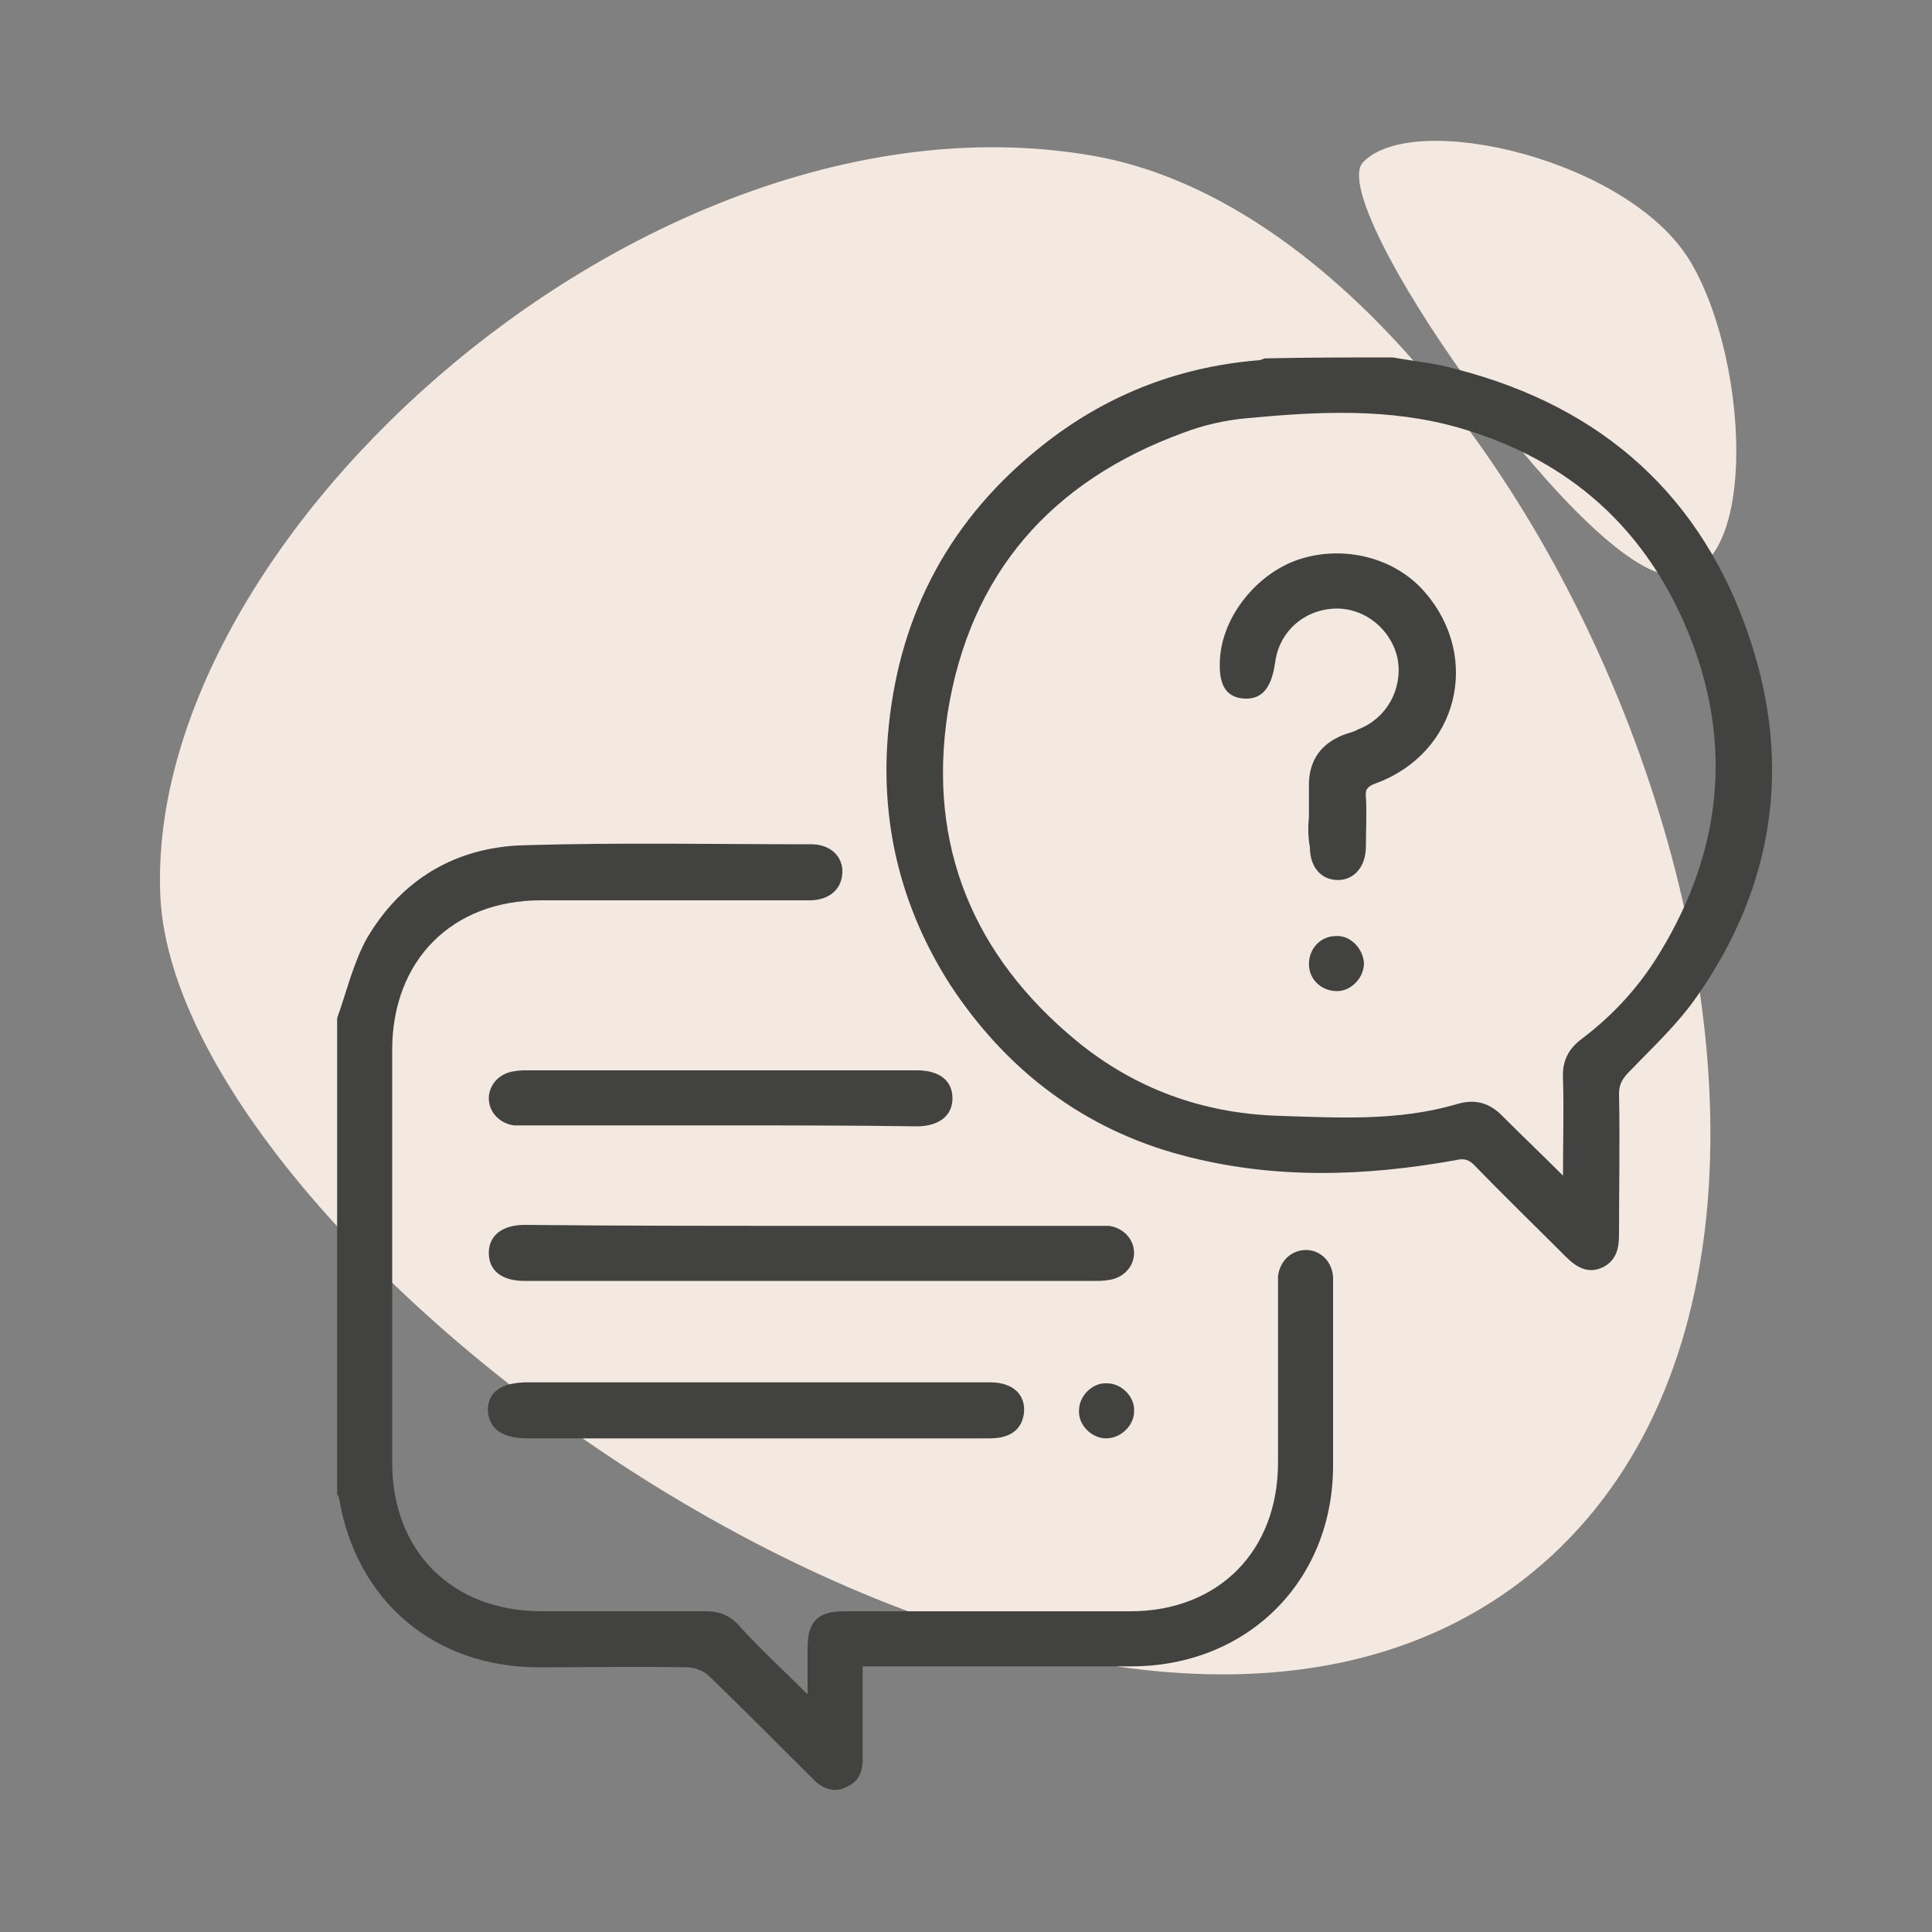
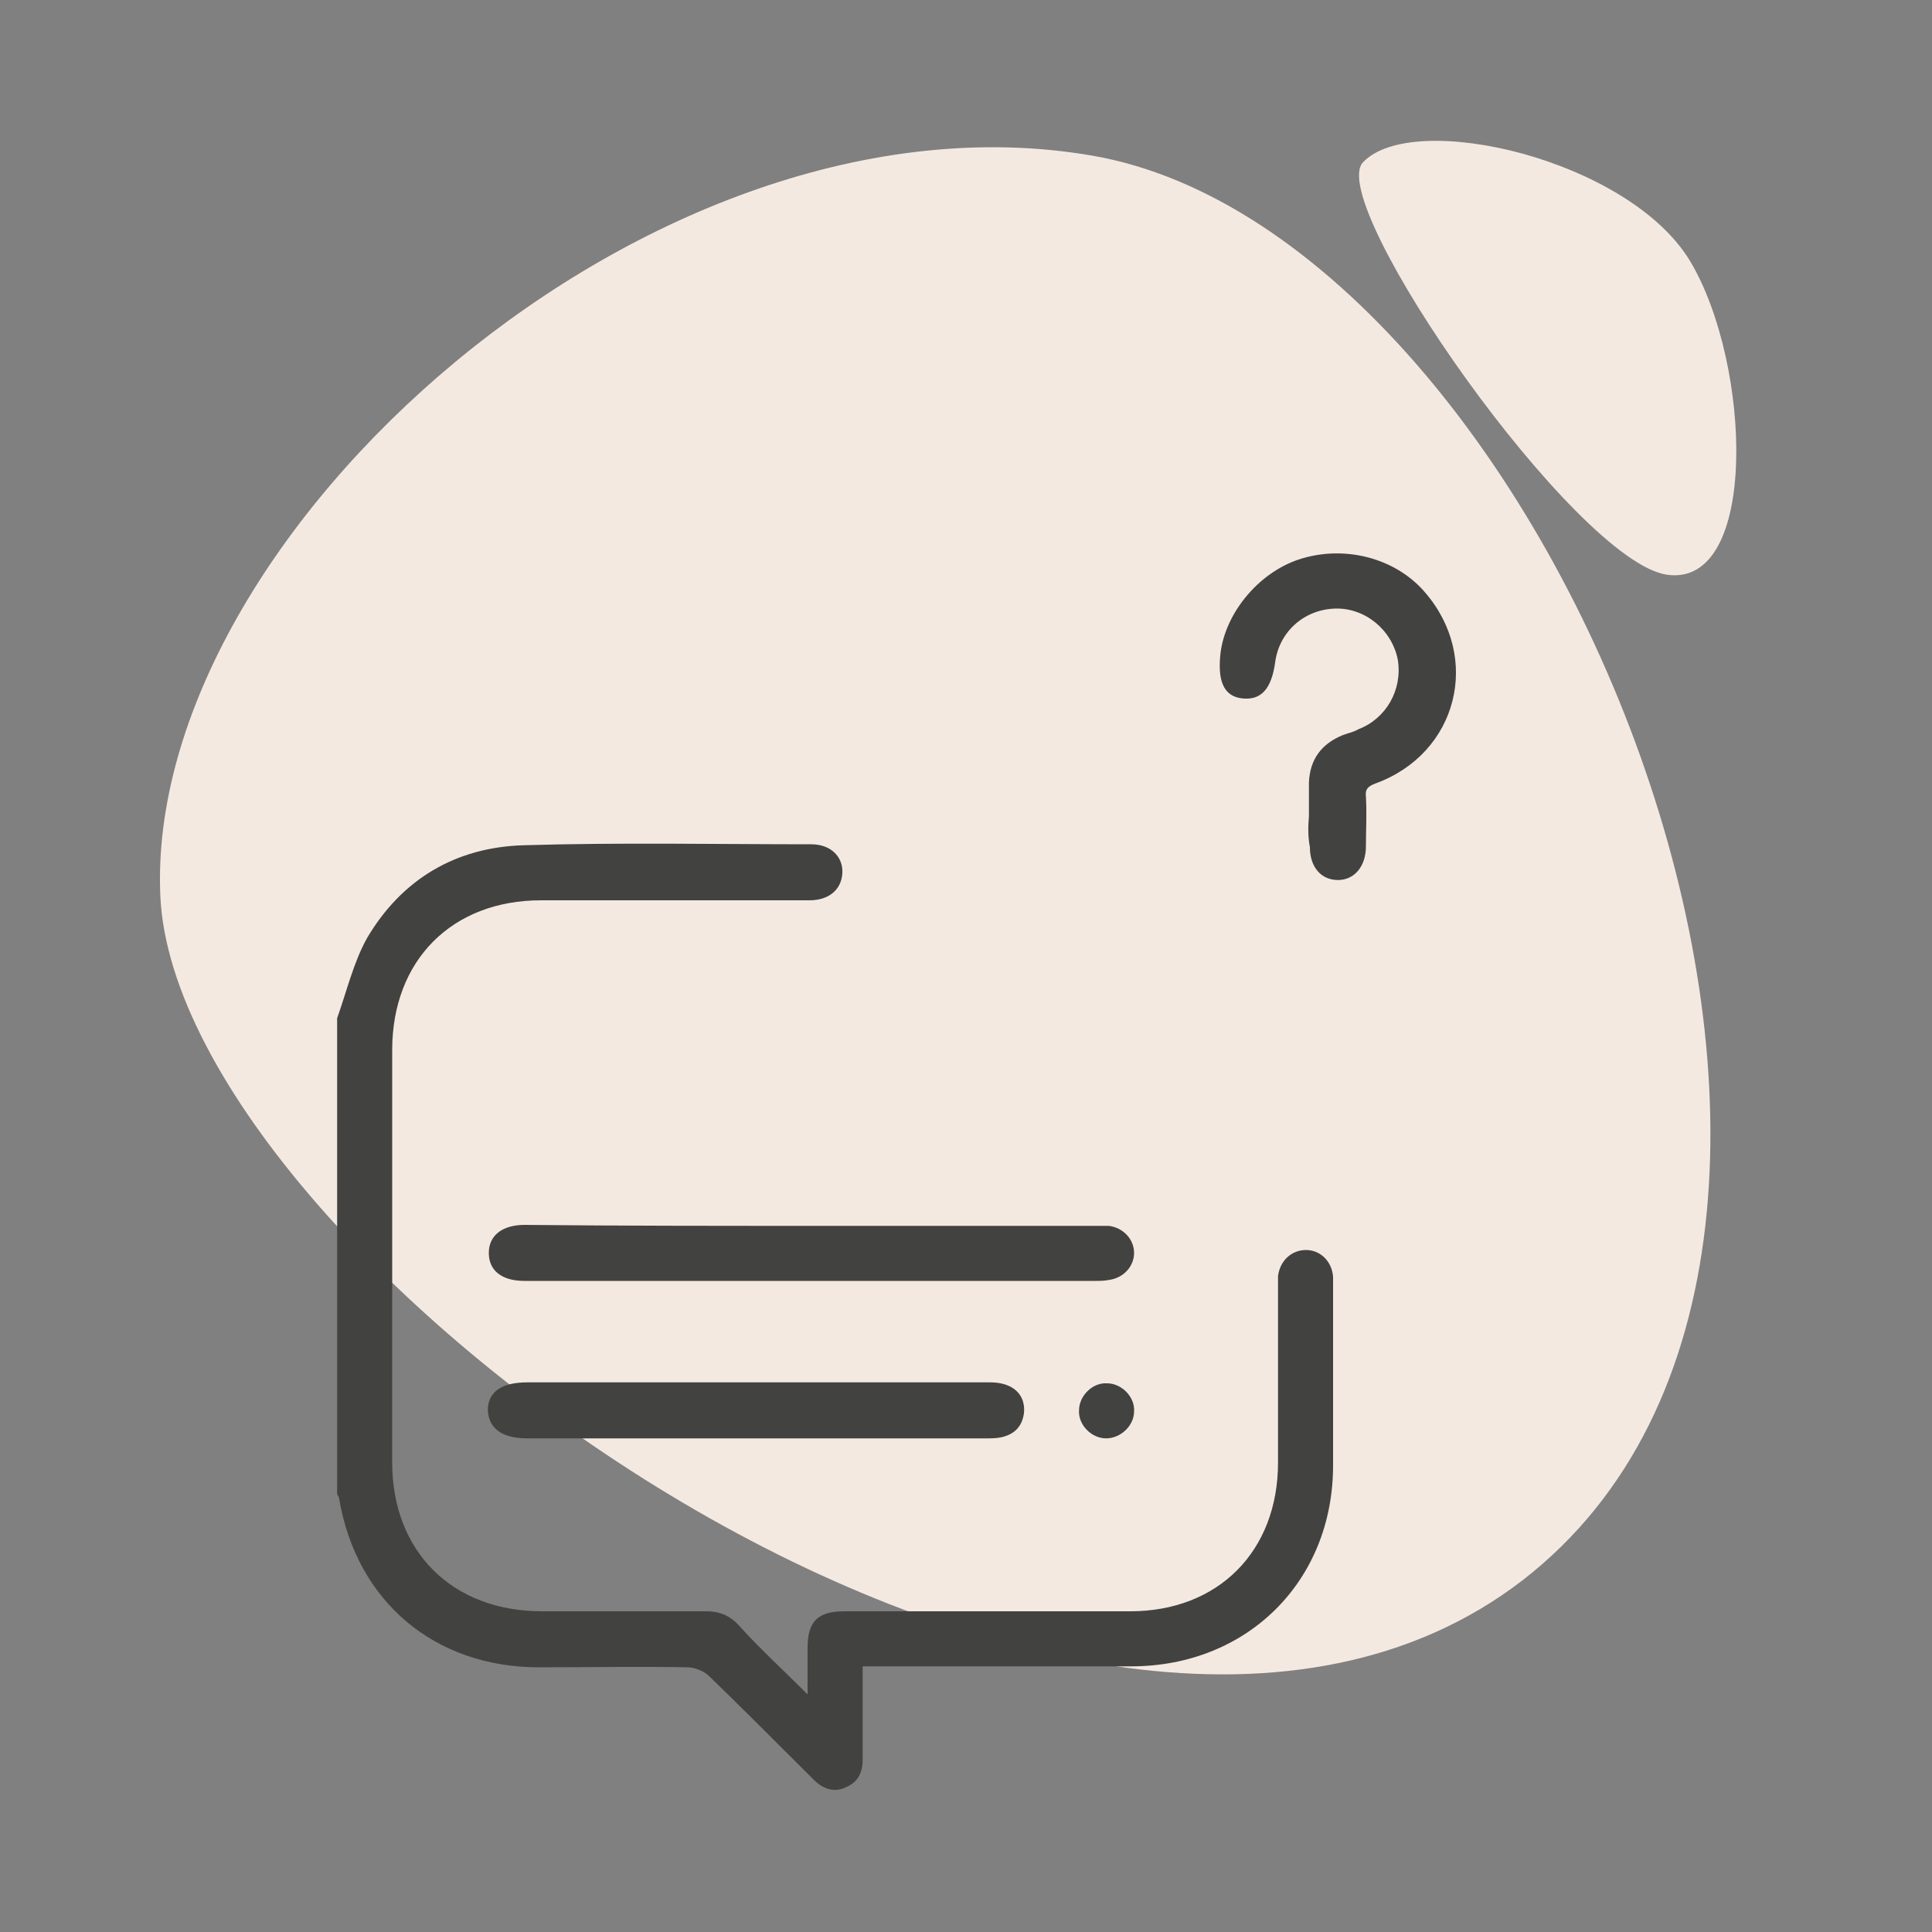
<svg xmlns="http://www.w3.org/2000/svg" version="1.1" id="Capa_1" x="0px" y="0px" viewBox="0 0 200 200" style="enable-background:new 0 0 200 200;" xml:space="preserve">
  <rect x="0" y="0" width="200" height="200" fill="#808080" stroke="none" />
  <style type="text/css">
	.st0{fill:#F4E9E1;}
	.st1{fill:#424340;}
</style>
  <g>
    <g>
      <path class="st0" d="M16.6,92.8c-1.7-37.5,51-84.5,96.4-76.7c48,8.2,90,112.4,44.6,147.5C112.1,198.6,18.4,130.8,16.6,92.8z" />
      <path class="st0" d="M141.1,16.8c-4,4.2,22,41.4,31.5,42.7c9.5,1.3,8.7-21.8,2.4-32.4S146.3,11.3,141.1,16.8z" />
    </g>
    <g>
-       <path class="st1" d="M144.2,37c2.2,0.4,4.4,0.6,6.5,1.2c15.2,3.9,25.6,13.2,30.5,28.1c4.3,13,2.4,25.5-5.5,36.8    c-2,2.9-4.6,5.3-7,7.8c-0.7,0.7-1.1,1.3-1.1,2.3c0.1,4.9,0,9.8,0,14.6c0,1.5-0.3,2.7-1.7,3.4c-1.5,0.7-2.7,0-3.8-1.1    c-3.2-3.2-6.4-6.3-9.5-9.5c-0.6-0.6-1.1-0.7-1.9-0.5c-9.5,1.7-18.9,2-28.3-0.5c-10.2-2.7-18.2-8.8-24-17.6    C93.2,93.9,91,84.9,92,75.2c1.2-11.9,6.5-21.6,15.8-29c6.5-5.2,14-8.2,22.4-8.9c0.2,0,0.5-0.1,0.7-0.2C135.3,37,139.7,37,144.2,37    z M161.8,121.7c0-3.6,0.1-6.8,0-10c-0.1-1.8,0.5-3.1,2-4.2c3.3-2.5,6-5.5,8.1-9c6.3-10.4,7.5-21.4,3-32.7    c-4.4-11-12.4-18.2-23.8-21.5c-7.3-2.1-14.7-1.7-22.1-1c-2.2,0.2-4.4,0.7-6.5,1.5c-13.7,5-22.1,14.6-24.4,29    c-2.1,13.8,2.7,25.2,13.4,34c6,4.9,12.9,7.4,20.6,7.7c6.3,0.2,12.6,0.6,18.7-1.2c2-0.6,3.5-0.1,4.9,1.4    C157.6,117.6,159.6,119.5,161.8,121.7z" />
      <path class="st1" d="M34.9,105.4c1-2.8,1.7-5.8,3.1-8.3c3.6-6.1,9.2-9.4,16.2-9.6c9.9-0.3,19.9-0.1,29.8-0.1c2,0,3.3,1.3,3.2,3    c-0.1,1.7-1.4,2.8-3.4,2.8c-9.3,0-18.5,0-27.8,0c-9.2,0-15.4,6.2-15.4,15.5c0,14.2,0,28.5,0,42.7c0,9.2,6.2,15.4,15.5,15.4    c5.7,0,11.3,0,17,0c1.5,0,2.6,0.5,3.6,1.7c2.1,2.3,4.4,4.4,6.9,6.9c0-1.7,0-3.2,0-4.8c0-2.7,1-3.8,3.8-3.8c9.9,0,19.7,0,29.6,0    c9.1,0,15.3-6.2,15.3-15.4c0-6,0-12,0-18c0-0.4,0-0.9,0-1.3c0.2-1.6,1.4-2.7,2.9-2.7c1.5,0,2.7,1.2,2.8,2.8c0,0.3,0,0.7,0,1    c0,6.2,0,12.4,0,18.5c0,12-8.9,20.8-20.9,20.8c-8.7,0-17.4,0-26.1,0c-0.5,0-1,0-1.7,0c0,3.3,0,6.5,0,9.7c0,1.3-0.5,2.3-1.7,2.8    c-1.2,0.6-2.3,0.2-3.2-0.6c-0.3-0.3-0.6-0.6-0.9-0.9c-3.3-3.3-6.7-6.7-10.1-10c-0.5-0.5-1.5-0.9-2.2-0.9c-5.1-0.1-10.2,0-15.4,0    c-10.8,0-18.9-6.8-20.7-17.5c0-0.2-0.2-0.3-0.2-0.5C34.9,138.3,34.9,121.9,34.9,105.4z" />
      <path class="st1" d="M84,126.9c9.8,0,19.6,0,29.4,0c0.5,0,1,0,1.4,0c1.5,0.2,2.6,1.4,2.6,2.8c0,1.4-1.1,2.6-2.6,2.8    c-0.5,0.1-1,0.1-1.4,0.1c-19.6,0-39.2,0-58.8,0c-0.1,0-0.2,0-0.3,0c-2.4,0-3.7-1.1-3.7-2.9c0-1.8,1.4-2.9,3.7-2.9    C64.2,126.9,74.1,126.9,84,126.9z" />
      <path class="st1" d="M78.3,143.1c8.1,0,16.1,0,24.2,0c2.4,0,3.7,1.3,3.5,3.2c-0.2,1.4-1,2.2-2.4,2.5c-0.5,0.1-1.1,0.1-1.6,0.1    c-15.8,0-31.6,0-47.4,0c-2.6,0-4-1-4.1-2.9c0-1.9,1.4-2.9,4.1-2.9C62.6,143.1,70.5,143.1,78.3,143.1z" />
-       <path class="st1" d="M74.6,116.5c-6.7,0-13.3,0-20,0c-0.5,0-1,0-1.4,0c-1.5-0.2-2.6-1.4-2.6-2.8c0-1.4,1.1-2.6,2.6-2.8    c0.5-0.1,1-0.1,1.4-0.1c13.3,0,26.7,0,40,0c0.1,0,0.2,0,0.3,0c2.4,0,3.7,1.1,3.7,2.9c0,1.8-1.4,2.9-3.7,2.9    C88.1,116.5,81.4,116.5,74.6,116.5z" />
      <path class="st1" d="M114.5,148.9c-1.5,0-2.9-1.4-2.8-2.9c0-1.5,1.4-2.9,2.9-2.8c1.5,0,2.9,1.4,2.8,2.9    C117.4,147.6,116,148.9,114.5,148.9z" />
      <path class="st1" d="M135.5,84.5c0-1.2,0-2.3,0-3.5c0.1-2.4,1.3-4,3.5-4.9c0.5-0.2,1.1-0.3,1.6-0.6c2.9-1.1,4.6-4.1,4.1-7.2    c-0.6-3.1-3.4-5.4-6.5-5.3c-3.2,0.1-5.8,2.4-6.2,5.6c-0.4,2.8-1.5,3.9-3.4,3.7c-1.8-0.2-2.5-1.6-2.3-4.2c0.3-4.4,3.9-8.8,8.2-10.2    c4.6-1.5,9.9-0.2,13,3.4c5.9,6.8,3.4,16.7-5.1,19.8c-0.8,0.3-1.1,0.6-1,1.4c0.1,1.7,0,3.4,0,5.1c0,2.1-1.2,3.5-2.9,3.5    c-1.7,0-2.9-1.3-2.9-3.4C135.4,86.7,135.4,85.6,135.5,84.5C135.4,84.5,135.4,84.5,135.5,84.5z" />
-       <path class="st1" d="M141.2,99.7c0,1.5-1.3,2.9-2.8,2.9c-1.6,0-2.9-1.2-2.9-2.8c0-1.6,1.2-2.9,2.8-2.9    C139.8,96.8,141.1,98.2,141.2,99.7z" />
    </g>
  </g>
</svg>